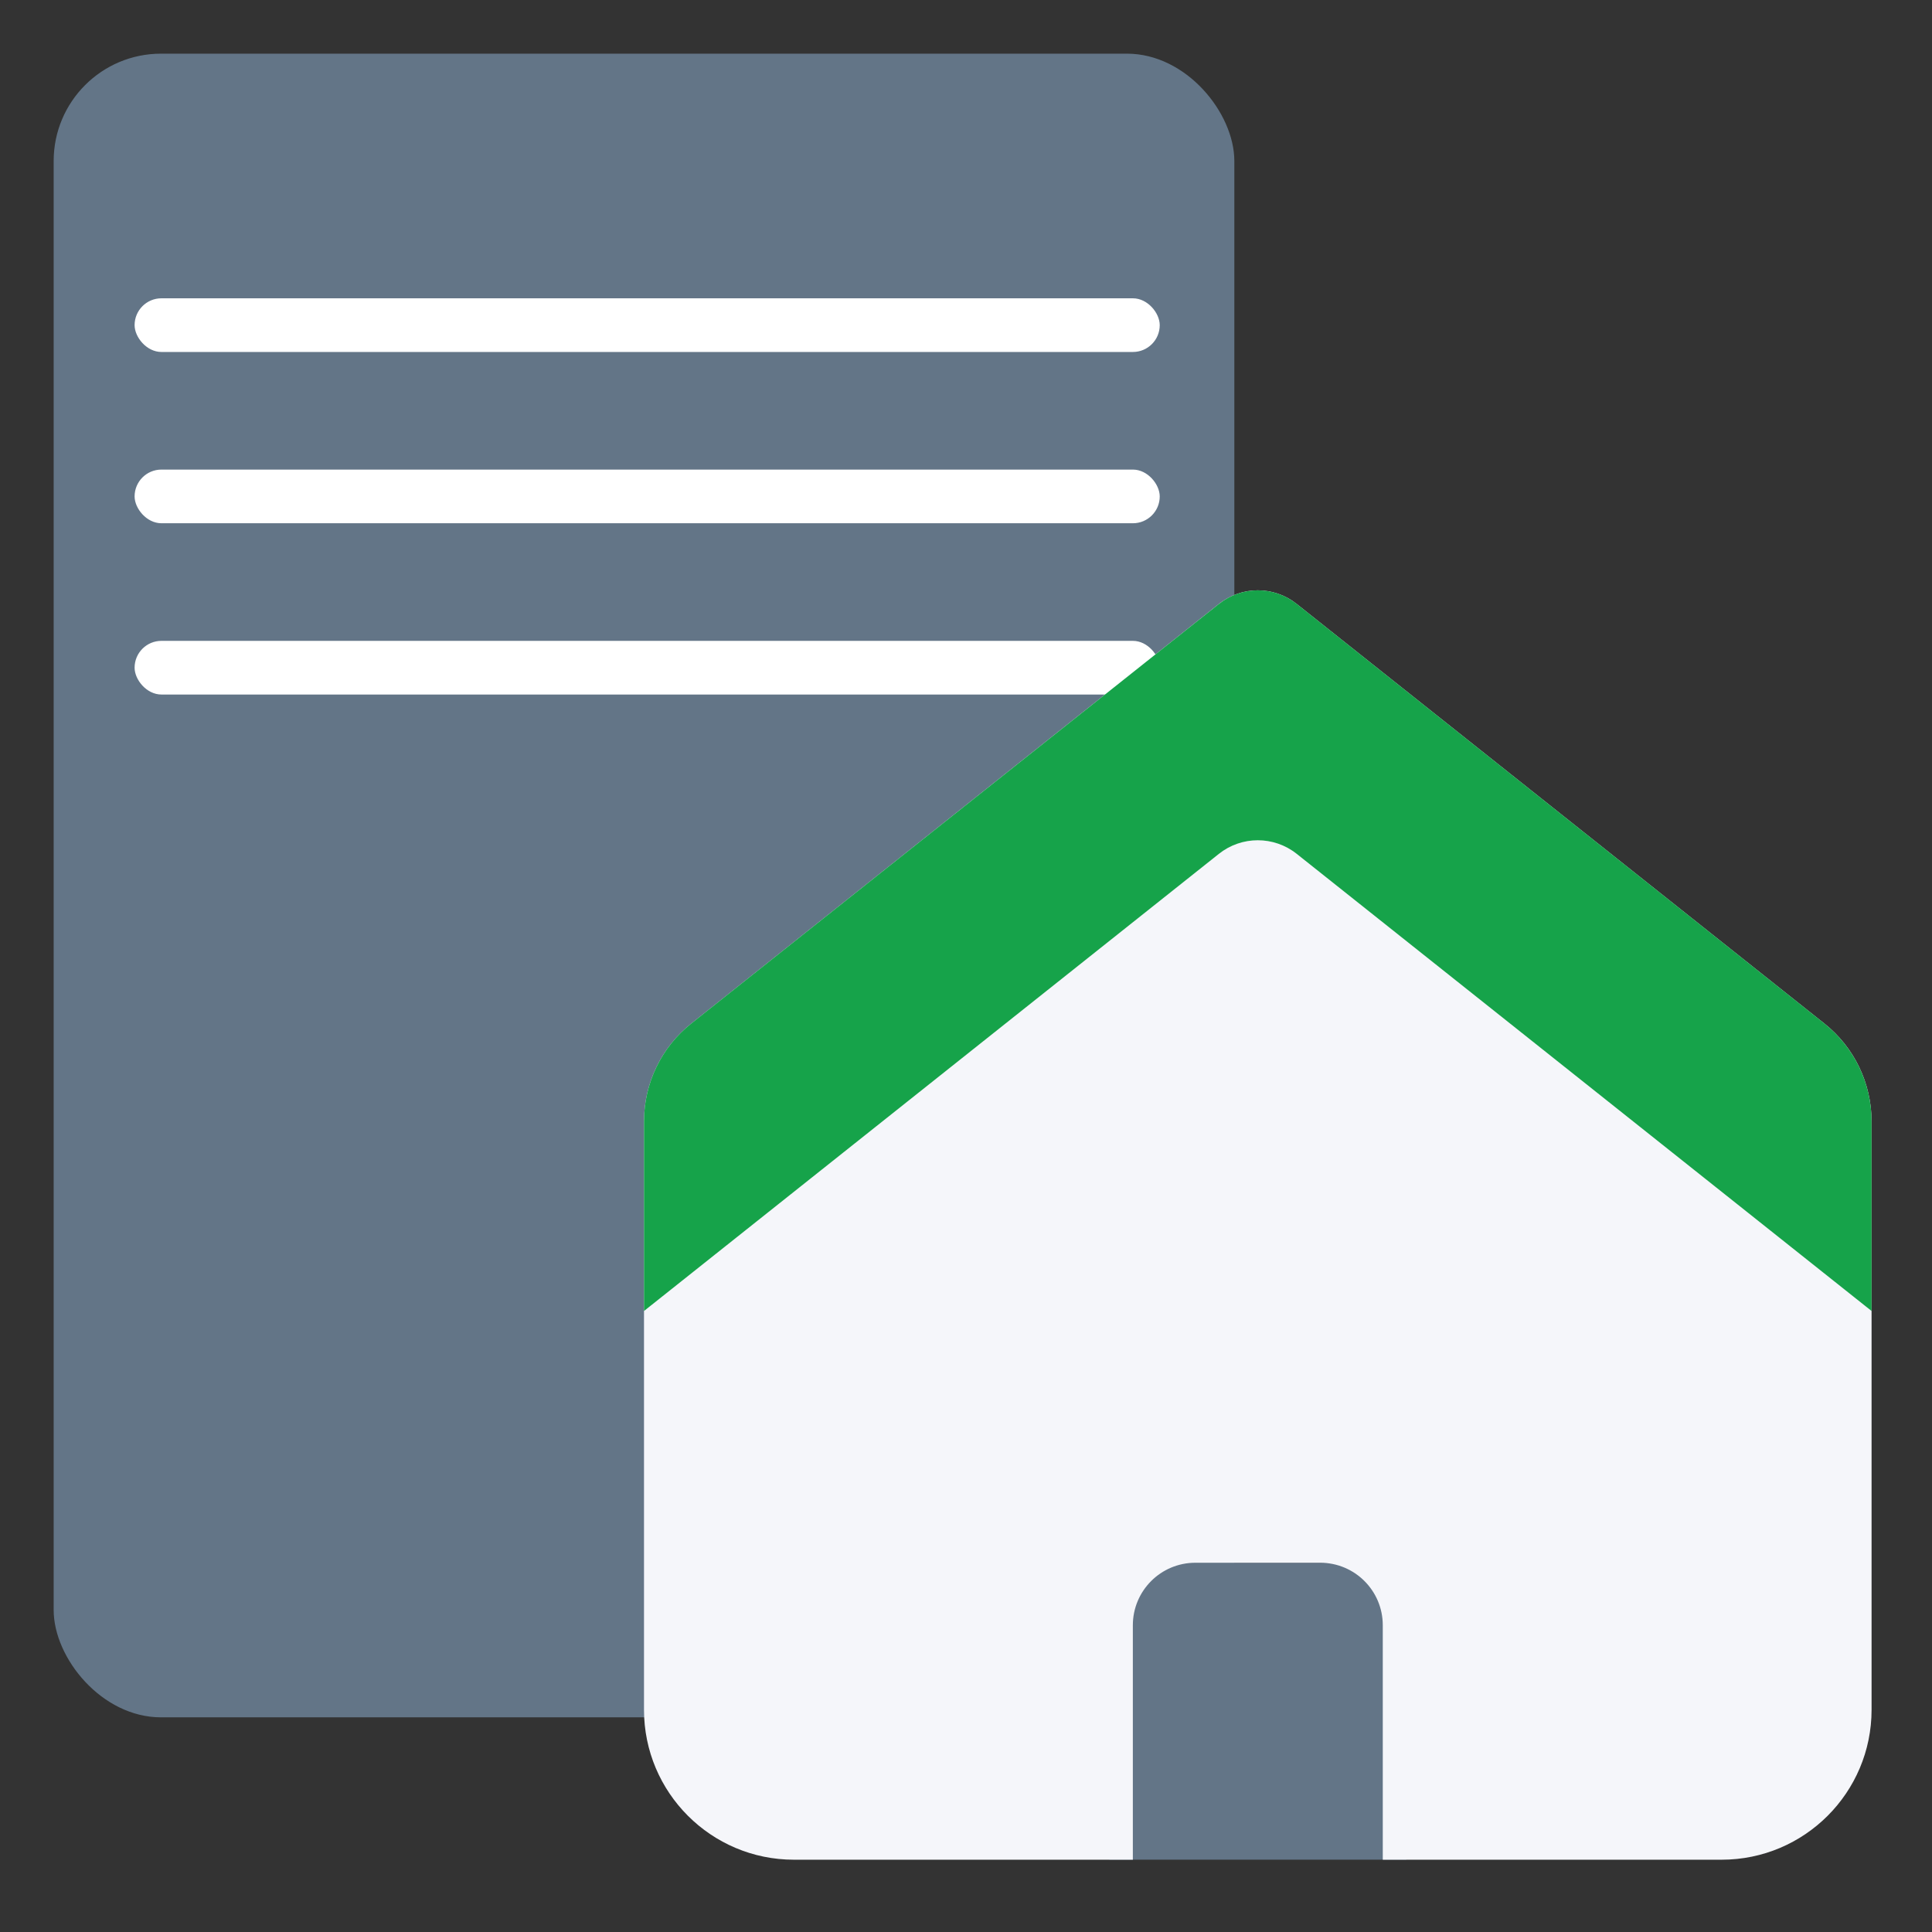
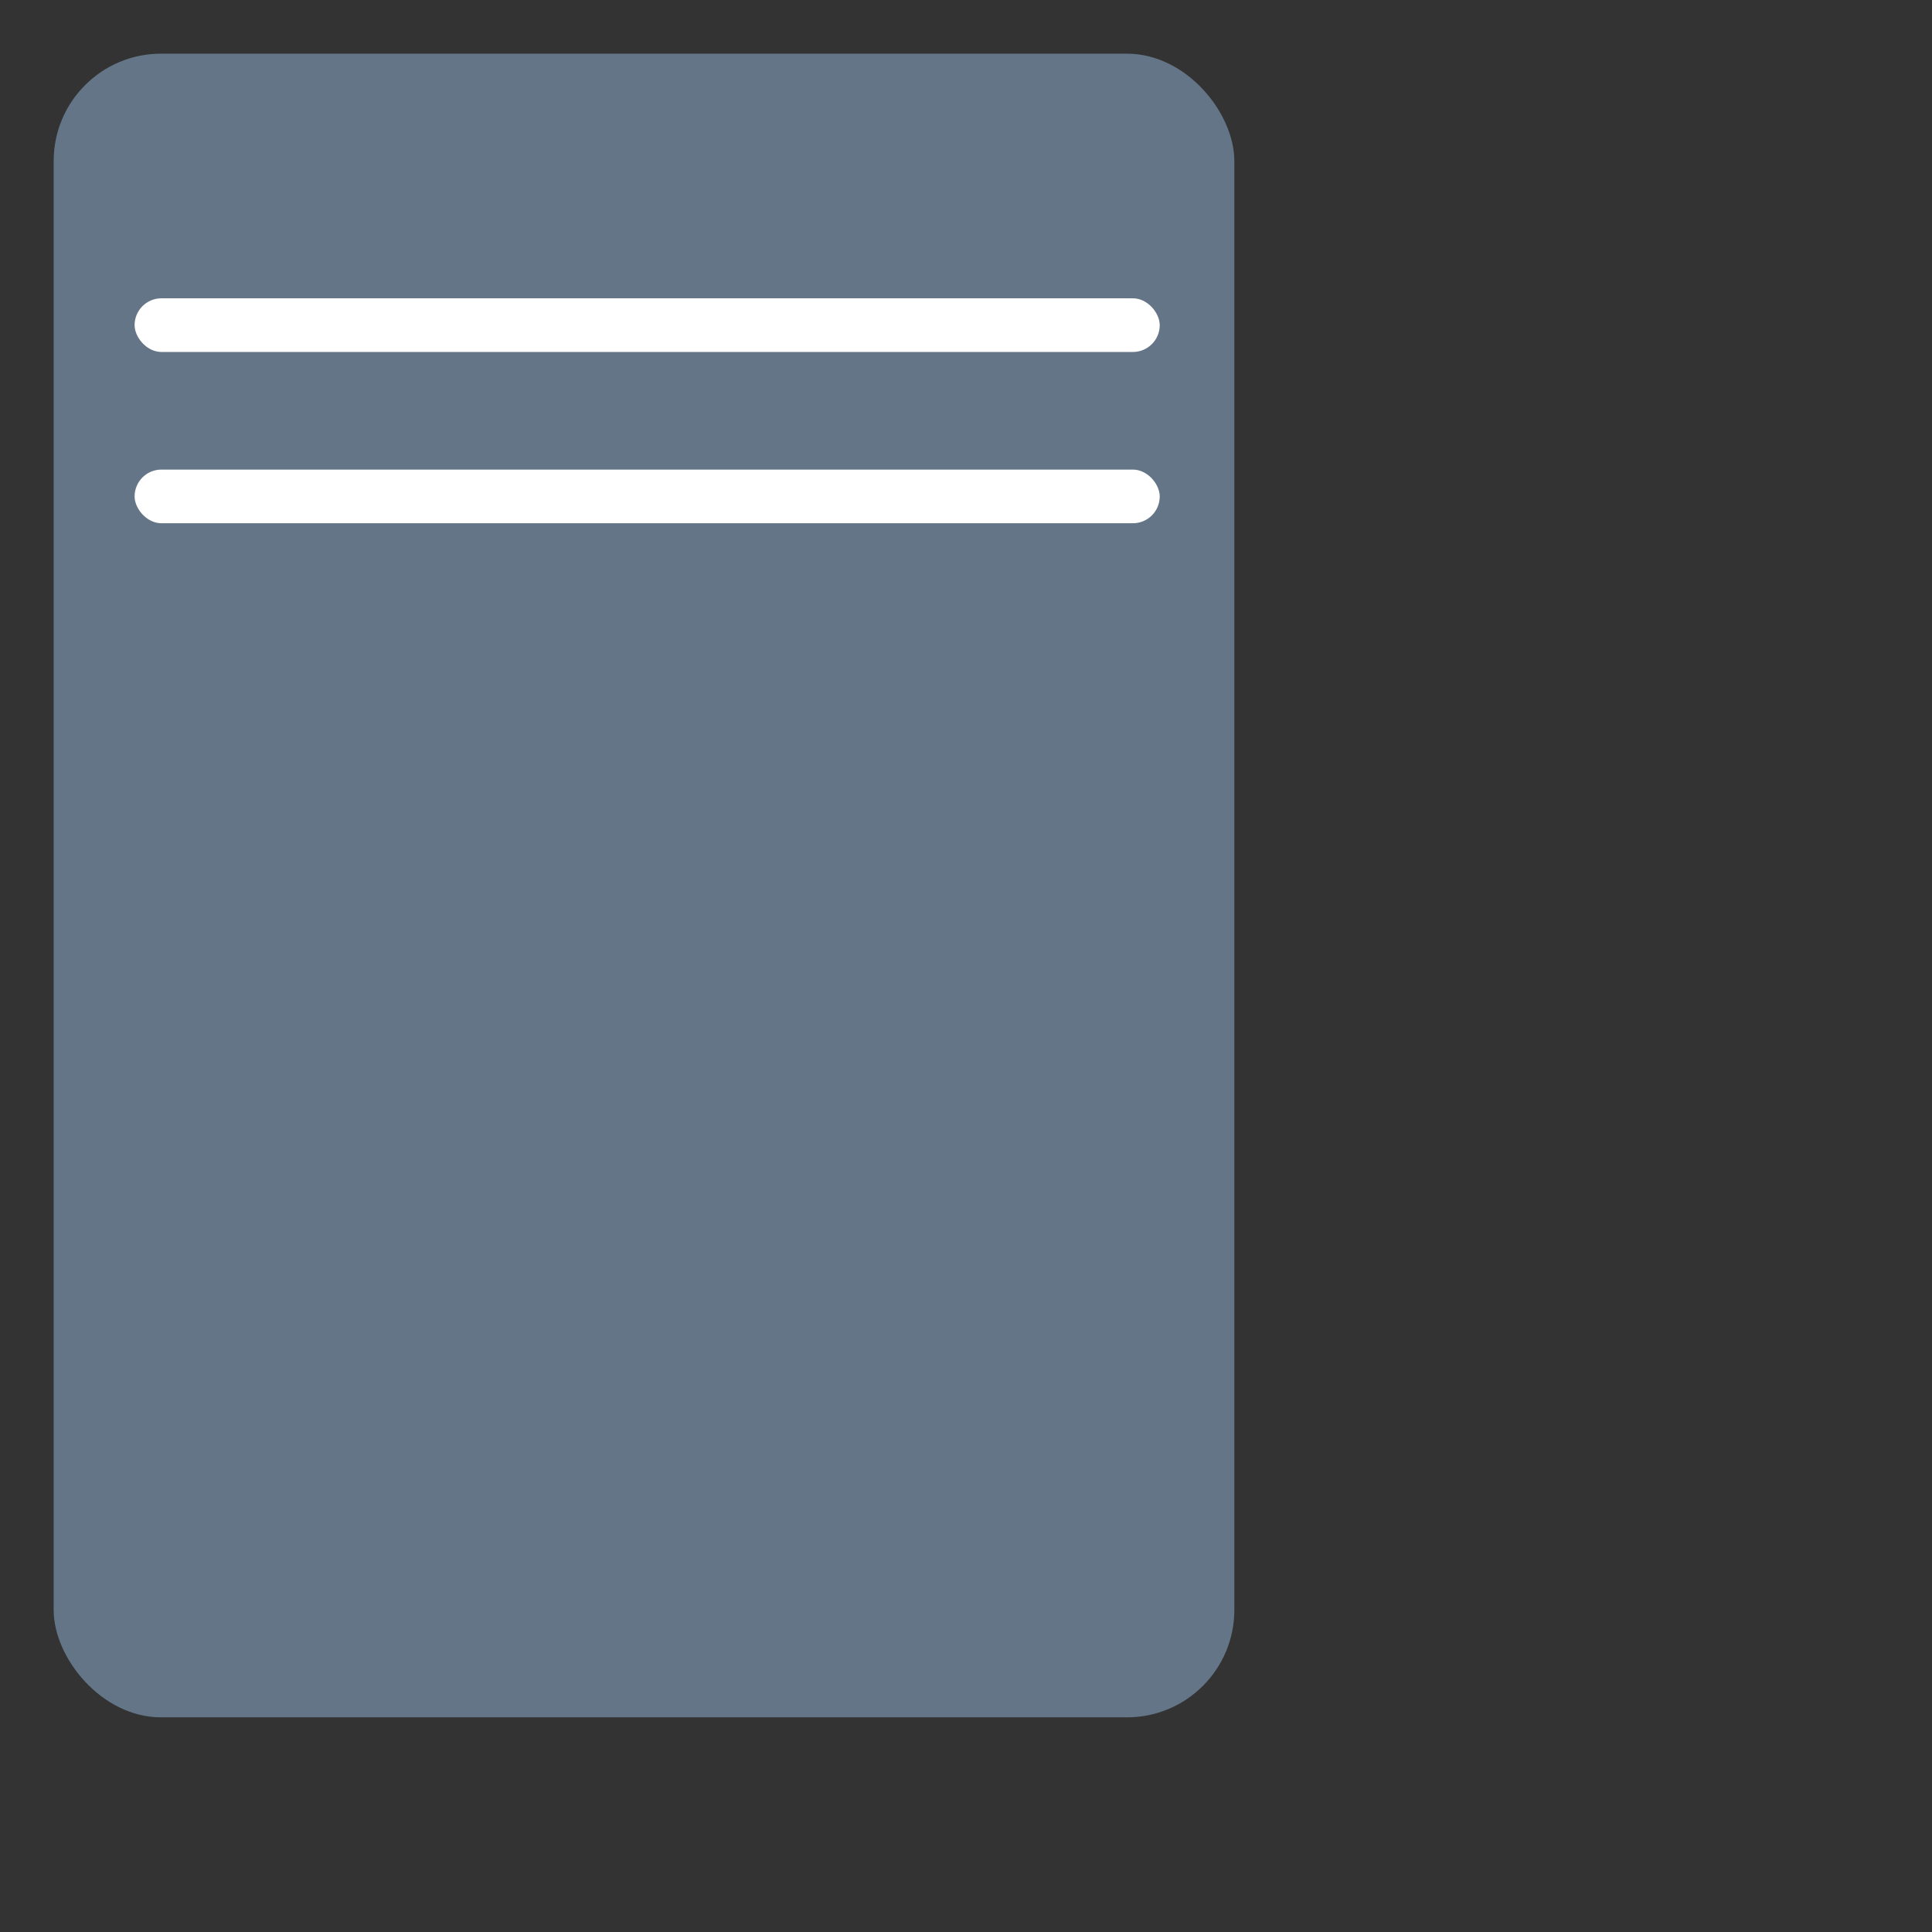
<svg xmlns="http://www.w3.org/2000/svg" width="72" height="72" viewBox="0 0 72 72" fill="none">
  <rect x="0" y="0" width="72" height="72" fill="#333333" stroke="none" />
  <rect x="2" y="2" width="44" height="62" rx="4" fill="#637587" />
  <rect x="5.016" y="11.117" width="38.204" height="2" rx="1" fill="white" />
  <rect x="5.016" y="17.5" width="38.204" height="2" rx="1" fill="white" />
-   <rect x="5.016" y="23.883" width="38.204" height="2" rx="1" fill="white" />
-   <path d="M43.819 58.238H49.937C51.303 58.238 52.41 59.347 52.41 60.712V69.304H41.344V60.712C41.344 59.346 42.453 58.238 43.818 58.238H43.819Z" fill="#637587" />
-   <path d="M67.991 38.145L48.323 22.506C47.475 21.831 46.273 21.831 45.424 22.506L25.759 38.145C24.648 39.028 24 40.37 24 41.79V63.718C24 66.804 26.502 69.306 29.588 69.306H42.218V60.568C42.218 59.283 43.26 58.239 44.547 58.239H49.203C50.488 58.239 51.532 59.281 51.532 60.568V69.306H64.16C67.246 69.306 69.748 66.804 69.748 63.718V41.79C69.748 40.37 69.103 39.028 67.991 38.145Z" fill="#F5F6FA" />
-   <path d="M67.991 38.144L48.324 22.506C47.476 21.831 46.275 21.831 45.427 22.506L25.759 38.145C24.648 39.028 24 40.37 24 41.79V48.857L45.425 31.82C46.273 31.145 47.475 31.145 48.324 31.82L69.748 48.857V41.79C69.748 40.37 69.1 39.028 67.989 38.144H67.991Z" fill="#16A34A" />
</svg>